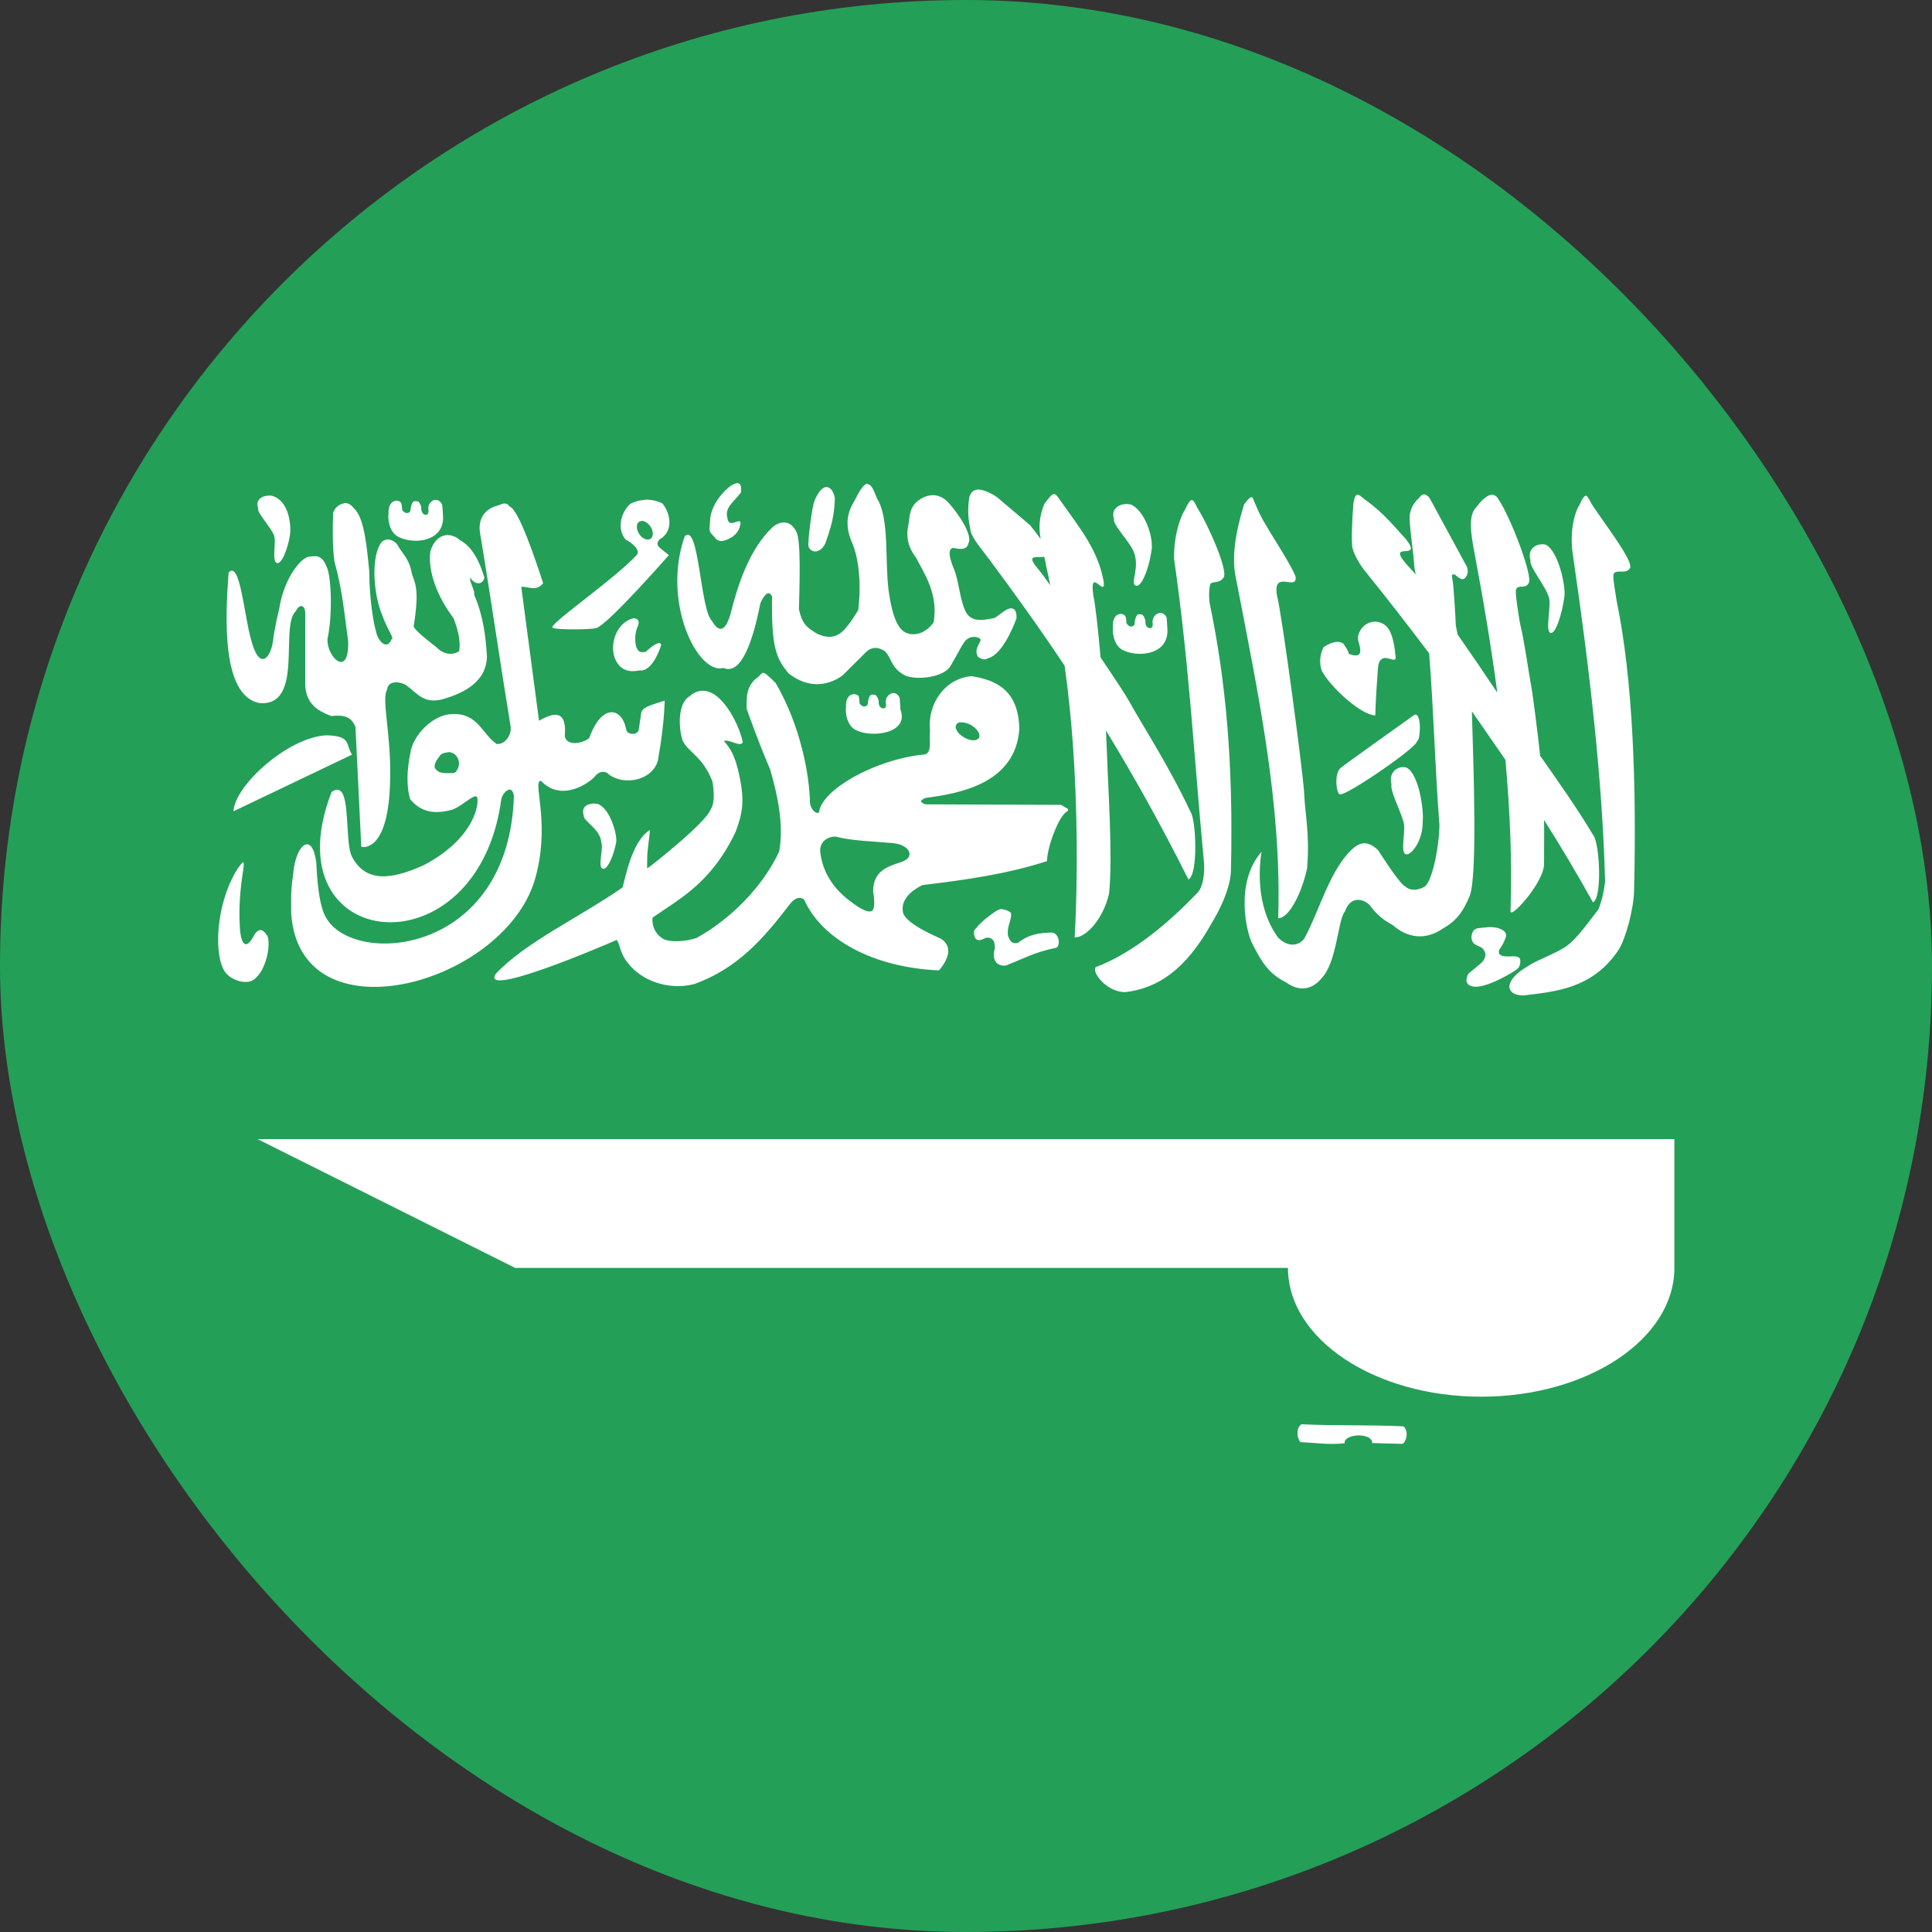
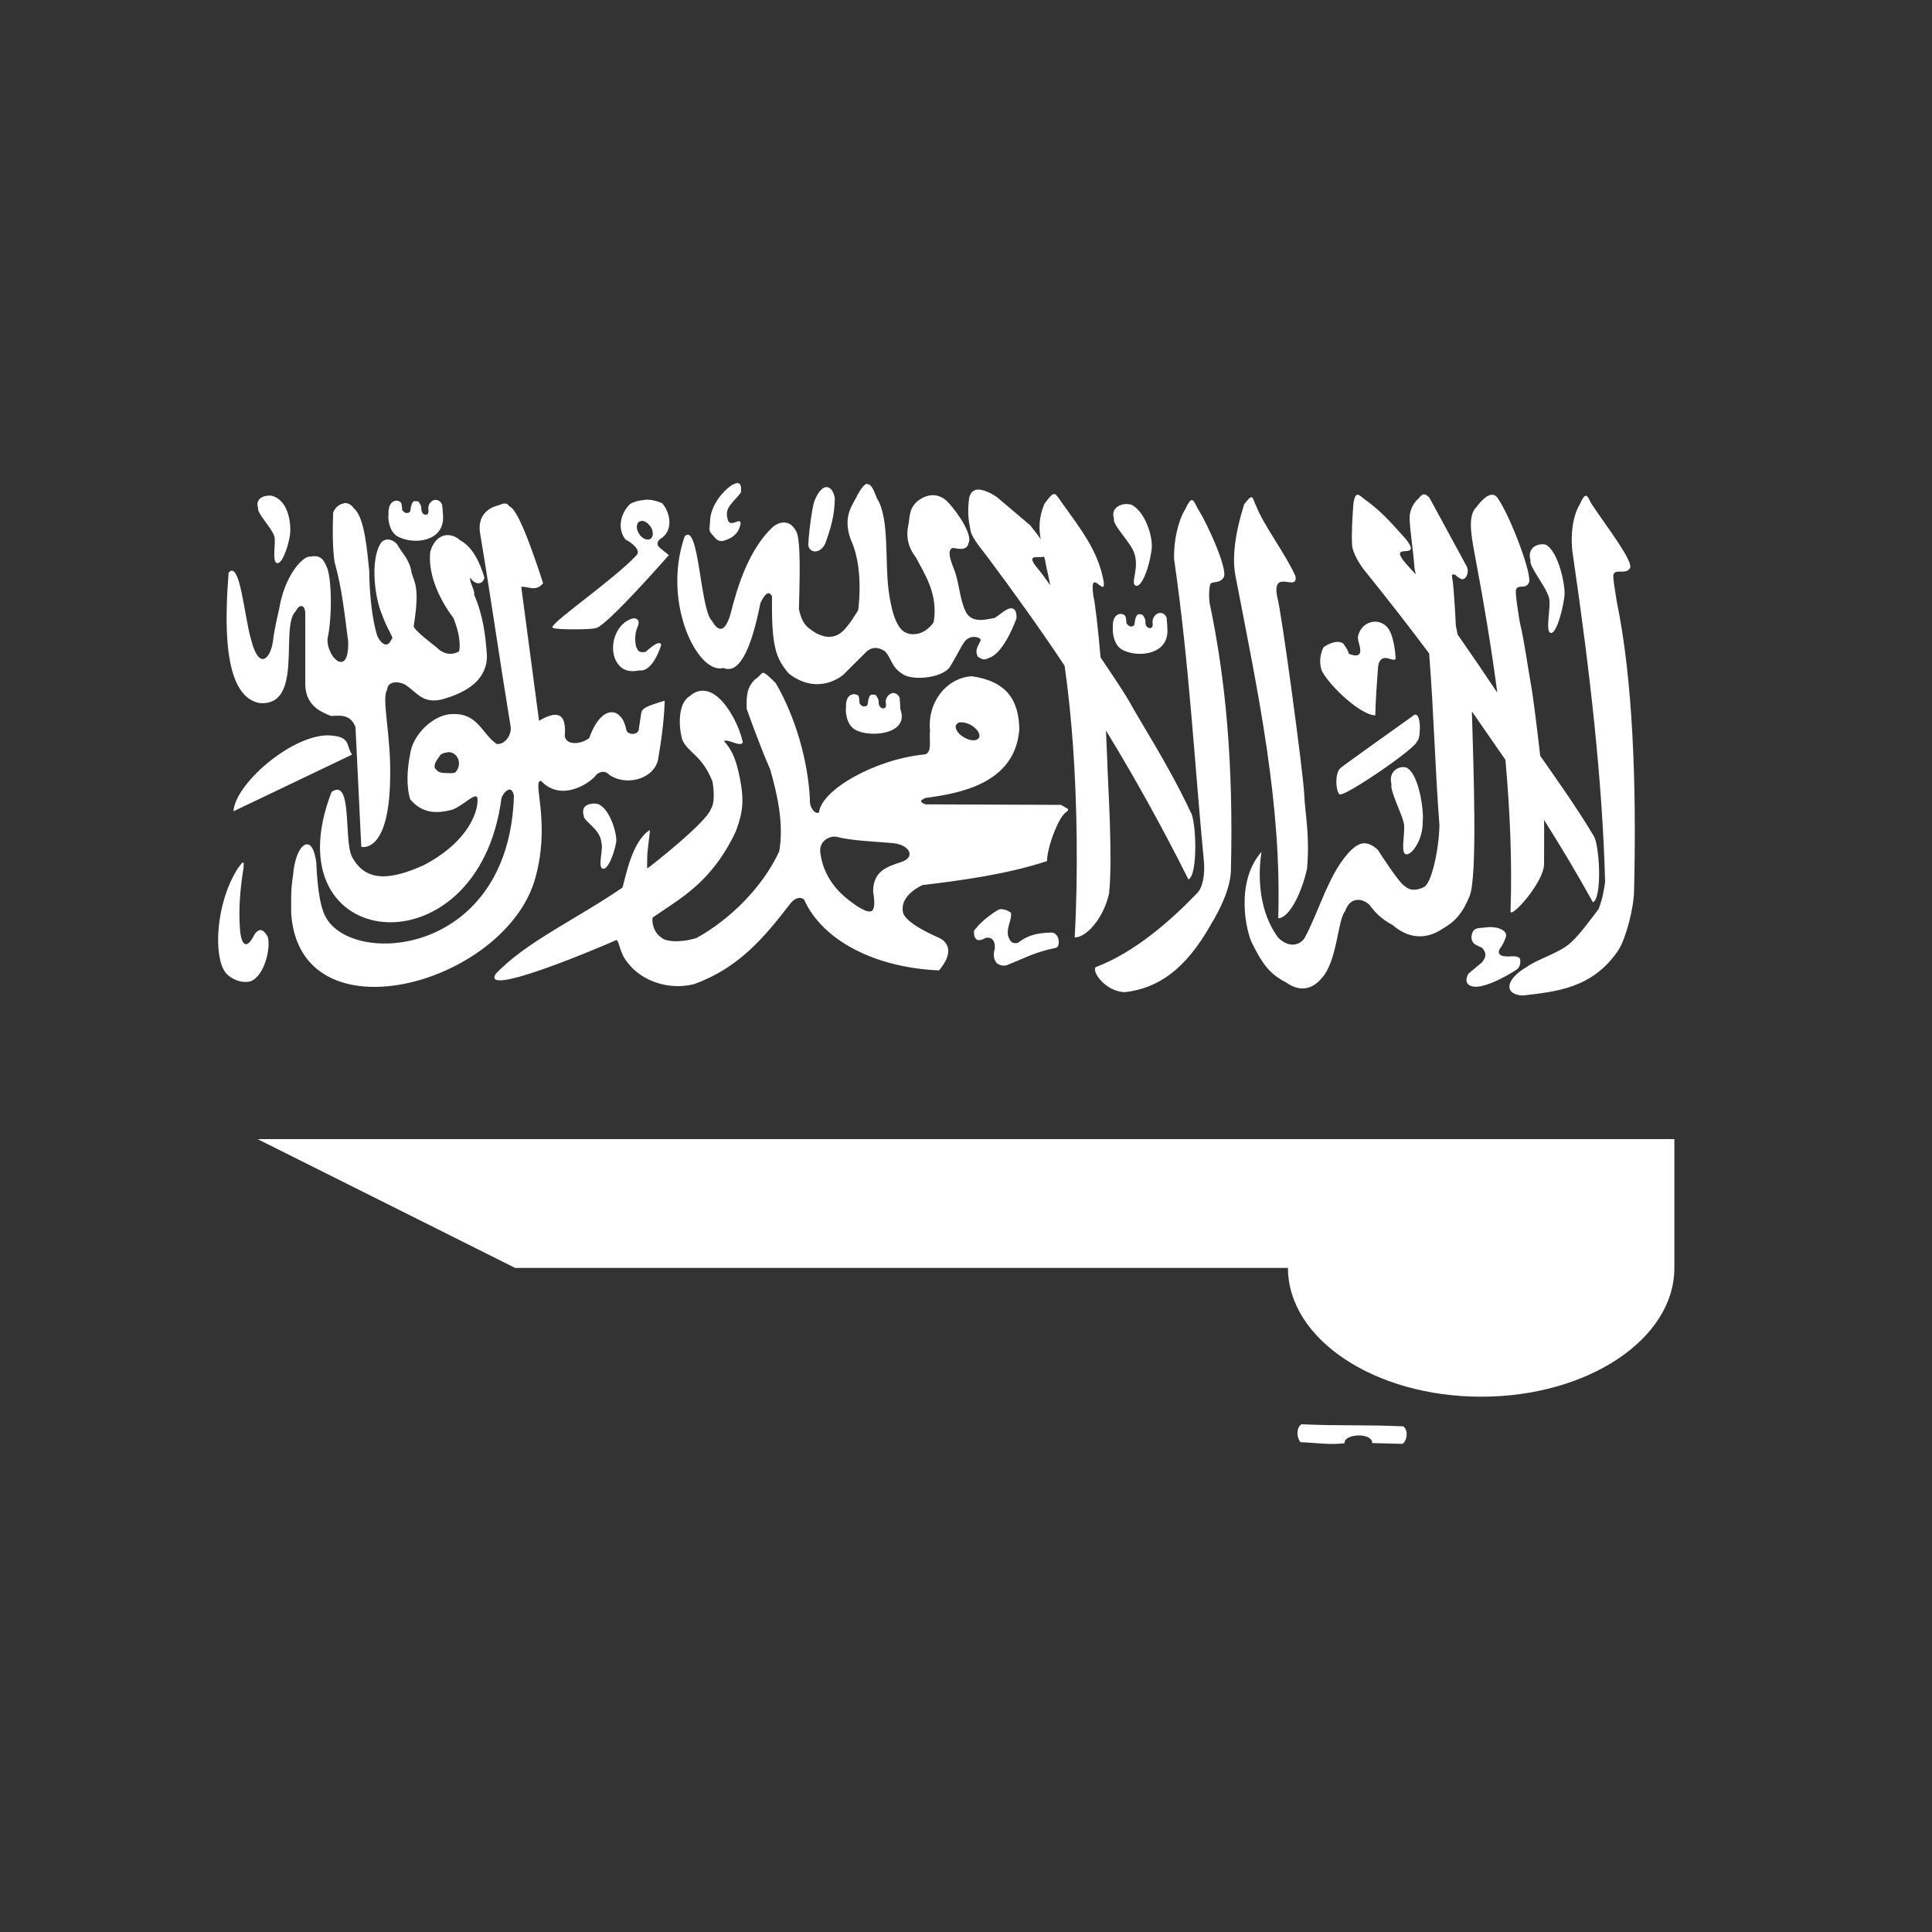
<svg xmlns="http://www.w3.org/2000/svg" width="40" height="40" viewBox="0 0 40 40" fill="none">
  <rect x="0" y="0" width="40" height="40" fill="#333333" stroke="none" />
-   <rect width="40" height="40" rx="20" fill="#249F58" />
  <path fill-rule="evenodd" clip-rule="evenodd" d="M34.666 26.251V23.584H5.333L10.666 26.251H26.666C26.666 27.723 28.458 28.917 30.666 28.917C32.874 28.917 34.666 27.723 34.666 26.251ZM15.28 10C15.248 10 15.2 10.016 15.138 10.053C14.994 10.149 14.712 10.445 14.701 10.787C14.693 10.981 14.656 10.981 14.781 11.107C14.872 11.235 14.968 11.224 15.149 11.125C15.256 11.045 15.29 11 15.328 10.869C15.37 10.656 15.096 10.976 15.061 10.731C15 10.507 15.176 10.411 15.341 10.197C15.346 10.091 15.346 10.011 15.28 10.005V10ZM17.954 10.013C17.901 10.024 17.84 10.093 17.752 10.248C17.69 10.413 17.421 10.664 17.618 11.181C17.773 11.509 17.84 12.04 17.768 12.635C17.656 12.803 17.634 12.861 17.488 13.029C17.285 13.251 17.061 13.195 16.896 13.109C16.736 13.003 16.613 12.949 16.541 12.613C16.554 12.08 16.586 11.195 16.488 11.008C16.344 10.72 16.104 10.821 16.002 10.909C15.514 11.363 15.272 12.117 15.122 12.723C14.989 13.16 14.842 13.032 14.741 12.856C14.493 12.621 14.474 10.803 14.176 11.104C13.696 12.475 14.45 13.976 14.976 13.829C15.349 13.989 15.589 13.269 15.744 12.483C15.85 12.261 15.93 12.235 15.984 12.349C15.97 13.395 16.064 13.629 16.33 13.944C16.928 14.408 17.424 14.003 17.464 13.965L17.93 13.501C18.037 13.395 18.17 13.384 18.317 13.48C18.461 13.613 18.442 13.835 18.744 13.987C19.005 14.093 19.552 14.013 19.677 13.792C19.85 13.499 19.89 13.397 19.97 13.285C20.093 13.125 20.304 13.197 20.304 13.248C20.285 13.341 20.162 13.435 20.245 13.595C20.392 13.701 20.426 13.632 20.512 13.608C20.816 13.464 21.045 12.803 21.045 12.803C21.058 12.557 20.92 12.576 20.832 12.627C20.712 12.699 20.706 12.723 20.592 12.795C20.44 12.816 20.152 12.915 20.01 12.693C19.864 12.427 19.864 12.059 19.752 11.787C19.752 11.771 19.557 11.368 19.736 11.344C19.824 11.36 20.021 11.411 20.05 11.248C20.146 11.088 19.845 10.635 19.64 10.411C19.464 10.216 19.218 10.192 18.981 10.389C18.813 10.544 18.84 10.715 18.805 10.877C18.765 11.064 18.773 11.296 18.965 11.544C19.13 11.869 19.432 12.291 19.33 12.883C19.33 12.883 19.157 13.165 18.85 13.128C18.717 13.101 18.509 13.048 18.397 12.221C18.317 11.6 18.418 10.728 18.157 10.32C18.096 10.168 18.045 10.019 17.96 10.027L17.954 10.013ZM17.106 10.083C17.026 10.091 16.938 10.184 16.866 10.363C16.805 10.501 16.728 11.216 16.741 11.216C16.688 11.429 16.962 11.52 17.088 11.248C17.274 10.741 17.274 10.528 17.285 10.32C17.258 10.16 17.186 10.08 17.106 10.085V10.083ZM20.234 10.136C20.154 10.147 20.088 10.195 20.064 10.317C20.029 10.6 20.048 10.757 20.096 10.995C20.13 11.155 20.362 11.416 20.474 11.571C21.016 12.299 21.541 13.029 22.042 13.784C22.122 14.349 22.176 14.899 22.216 15.448C22.301 16.648 22.322 18.141 22.25 19.408C22.474 19.416 22.837 19.043 22.962 18.501C23.042 17.744 22.936 16.208 22.925 15.76L22.898 15.125C23.485 16.085 24.05 17.099 24.605 18.208C24.81 18.112 24.765 16.968 24.648 16.808C24.2 15.848 23.581 14.899 23.386 14.533C23.314 14.4 23.072 14.035 22.786 13.611C22.733 13.003 22.674 12.491 22.637 12.336C22.544 11.696 22.898 12.408 22.85 12.037C22.733 11.397 22.381 10.965 21.965 10.379C21.832 10.192 21.832 10.149 21.626 10.427C21.506 10.707 21.506 10.941 21.546 11.16C21.488 11.08 21.421 10.989 21.325 10.872L20.645 10.296C20.552 10.229 20.37 10.128 20.234 10.136ZM29.504 10.235C29.464 10.229 29.424 10.248 29.37 10.32C29.277 10.4 29.178 10.552 29.184 10.747C29.202 11.08 29.264 11.424 29.285 11.76L29.312 11.893C29.274 11.851 29.242 11.813 29.224 11.797C28.565 11.104 29.525 11.68 29.096 11.149C28.736 10.749 28.629 10.627 28.322 10.387C28.162 10.291 28.072 10.099 28.021 10.424C28 10.709 27.978 11.043 27.994 11.283C27.994 11.416 28.136 11.669 28.256 11.816C28.693 12.357 29.141 12.931 29.589 13.528C29.685 14.747 29.709 15.864 29.802 17.085C29.792 17.608 29.632 18.301 29.482 18.365C29.482 18.365 29.248 18.499 29.093 18.352C28.978 18.307 28.528 17.597 28.528 17.597C28.296 17.384 28.141 17.445 27.978 17.597C27.525 18.035 27.317 18.856 27.01 19.421C26.93 19.547 26.709 19.656 26.461 19.411C25.829 18.547 26.194 17.317 26.12 17.635C25.56 18.269 25.805 19.32 25.933 19.547C26.12 19.92 26.269 20.16 26.626 20.339C26.96 20.579 27.213 20.432 27.357 20.259C27.688 19.917 27.693 19.04 27.848 18.867C27.954 18.547 28.229 18.6 28.362 18.744C28.496 18.931 28.645 19.051 28.834 19.152C29.144 19.424 29.512 19.472 29.874 19.224C30.122 19.085 30.285 18.904 30.429 18.547C30.589 18.131 30.509 15.944 30.474 14.728L31.168 15.731C31.264 16.797 31.309 17.851 31.274 18.859C31.253 19.059 31.976 18.261 31.968 17.883C31.968 17.555 31.973 17.253 31.968 16.976C32.322 17.536 32.661 18.104 32.981 18.683C33.181 18.576 33.114 17.448 32.989 17.296C32.653 16.731 32.221 16.123 31.888 15.648C31.821 15.053 31.733 14.352 31.69 14.136C31.629 13.8 31.565 13.296 31.469 12.899C31.442 12.747 31.362 12.251 31.389 12.205C31.426 12.091 31.576 12.205 31.648 12.077C31.754 11.957 31.269 10.691 31.021 10.333C30.933 10.173 30.77 10.227 30.573 10.493C30.386 10.664 30.456 11.059 30.525 11.435C30.706 12.395 30.872 13.365 31 14.341C30.76 13.981 30.466 13.549 30.178 13.136L30.141 12.949C30.141 12.928 30.104 12.163 30.069 11.981C30.061 11.907 30.042 11.885 30.122 11.896C30.202 11.965 30.213 11.968 30.264 11.992C30.349 12.003 30.424 11.864 30.37 11.733L29.597 10.309C29.57 10.275 29.533 10.243 29.49 10.237L29.504 10.235ZM5.584 10.261C5.437 10.256 5.282 10.341 5.344 10.515C5.306 10.608 5.621 10.923 5.677 11.096C5.722 11.221 5.624 11.616 5.73 11.656C5.824 11.696 5.954 11.379 6.002 11.088C6.029 10.928 6.01 10.379 5.637 10.267C5.618 10.261 5.6 10.261 5.578 10.259L5.584 10.261ZM32.837 10.261C32.802 10.267 32.762 10.315 32.704 10.448C32.557 10.688 32.506 11.115 32.565 11.488C32.912 13.861 33.178 16.16 33.232 18.261C33.2 18.464 33.189 18.571 33.098 18.821C32.89 19.088 32.661 19.419 32.445 19.579C32.232 19.739 31.773 19.893 31.624 20.011C31.144 20.283 31.144 20.597 31.528 20.611C32.189 20.531 32.973 20.477 33.512 19.664C33.656 19.437 33.826 18.819 33.832 18.437C33.885 16.224 33.805 14.051 33.472 12.448C33.45 12.288 33.381 11.933 33.408 11.888C33.448 11.776 33.664 11.896 33.741 11.771C33.856 11.653 33.181 10.792 32.946 10.424C32.898 10.333 32.866 10.256 32.829 10.264L32.837 10.261ZM25.896 10.299C25.869 10.304 25.832 10.347 25.757 10.445C25.57 11.048 25.506 11.539 25.578 11.917C26.058 14.397 26.538 16.651 26.464 19.011C26.688 19.011 26.949 18.496 27.061 17.984C27.122 17.277 27.018 16.848 27.002 16.437C26.984 16.021 26.533 12.661 26.442 12.349C26.33 11.757 26.88 12.269 26.821 11.928C26.629 11.491 26.154 10.861 26.01 10.48C25.957 10.379 25.946 10.285 25.904 10.293L25.896 10.299ZM9.005 10.347C8.952 10.357 8.89 10.405 8.872 10.48C8.858 10.533 8.893 10.621 8.845 10.648C8.818 10.675 8.717 10.656 8.722 10.515C8.722 10.467 8.688 10.419 8.669 10.389C8.648 10.379 8.634 10.376 8.597 10.376C8.552 10.376 8.552 10.389 8.528 10.429C8.517 10.467 8.501 10.504 8.501 10.547C8.496 10.6 8.474 10.613 8.44 10.621C8.397 10.621 8.405 10.627 8.373 10.603C8.346 10.584 8.325 10.576 8.325 10.539C8.325 10.499 8.314 10.432 8.304 10.411C8.285 10.384 8.256 10.373 8.224 10.365C8.048 10.365 8.037 10.573 8.045 10.648C8.032 10.664 8.026 11.021 8.266 11.123C8.586 11.277 9.194 11.211 9.173 10.691C9.173 10.645 9.16 10.491 9.154 10.451C9.122 10.371 9.061 10.344 9.002 10.352L9.005 10.347ZM13.341 10.352C13.229 10.357 13.128 10.389 13.048 10.432C12.834 10.637 12.781 10.965 12.952 11.171C13.112 11.251 13.28 11.411 13.17 11.504C12.706 11.997 11.498 12.827 11.437 12.979V12.995H11.448V13C11.509 13.04 12.266 13.04 12.349 13H12.354C12.616 12.901 13.848 11.493 13.848 11.493C13.784 11.44 13.725 11.397 13.661 11.341C13.592 11.283 13.6 11.224 13.661 11.165C13.965 10.989 13.869 10.597 13.709 10.419C13.576 10.36 13.453 10.339 13.341 10.347V10.352ZM24.674 10.352C24.642 10.36 24.602 10.405 24.541 10.539C24.394 10.779 24.296 11.192 24.309 11.579C24.624 13.765 24.72 15.677 24.928 17.864C24.944 18.077 24.912 18.381 24.773 18.504C24.25 19.048 23.501 19.715 22.685 20.024C22.597 20.123 22.904 20.541 23.298 20.541C23.96 20.461 24.541 20.093 25.085 19.115C25.226 18.888 25.48 18.4 25.485 18.021C25.538 15.803 25.378 14.075 25.042 12.475C25.024 12.315 25.037 12.128 25.064 12.085C25.106 12.032 25.25 12.085 25.33 11.96C25.442 11.843 25.026 10.885 24.792 10.52C24.744 10.427 24.717 10.352 24.674 10.355V10.352ZM7.117 10.424C7.026 10.435 6.941 10.504 6.898 10.611C6.885 10.957 6.882 11.304 6.925 11.629C7.085 12.197 7.13 12.696 7.208 13.275C7.234 14.053 6.76 13.611 6.781 13.227C6.888 12.725 6.861 11.939 6.765 11.739C6.685 11.539 6.6 11.491 6.413 11.525C6.266 11.515 5.885 11.925 5.778 12.619C5.778 12.619 5.688 12.971 5.65 13.285C5.597 13.64 5.362 13.893 5.197 13.237C5.056 12.757 4.97 11.584 4.733 11.856C4.664 12.773 4.584 14.389 5.362 14.555C6.306 14.645 5.784 12.96 6.125 12.653C6.192 12.507 6.312 12.504 6.32 12.693V14.125C6.309 14.589 6.613 14.728 6.853 14.824C7.101 14.805 7.264 14.813 7.36 15.053L7.48 17.533C7.48 17.533 8.05 17.693 8.077 16.139C8.104 15.224 7.89 14.459 8.016 14.28C8.021 14.104 8.245 14.093 8.4 14.181C8.648 14.355 8.757 14.568 9.141 14.483C9.728 14.323 10.074 14.04 10.082 13.592C10.056 13.165 10.002 12.739 9.816 12.312C9.842 12.237 9.709 12.037 9.736 11.96C9.837 12.12 9.997 12.109 10.029 11.96C9.933 11.632 9.778 11.32 9.528 11.187C9.322 11 9.021 11.04 8.909 11.419C8.856 11.856 9.069 12.373 9.389 12.797C9.453 12.963 9.549 13.237 9.506 13.485C9.338 13.581 9.17 13.539 9.026 13.392C9.026 13.392 8.565 13.045 8.565 12.965C8.69 12.179 8.592 12.085 8.525 11.872C8.477 11.568 8.333 11.472 8.218 11.264C8.101 11.139 7.944 11.139 7.872 11.264C7.664 11.619 7.76 12.384 7.909 12.723C8.016 13.037 8.181 13.235 8.104 13.235C8.04 13.408 7.906 13.368 7.81 13.163C7.677 12.736 7.645 12.107 7.645 11.821C7.605 11.469 7.56 10.715 7.325 10.523C7.264 10.437 7.192 10.408 7.12 10.416L7.117 10.424ZM10.429 10.424C10.384 10.435 10.33 10.461 10.269 10.477C10.069 10.539 9.882 10.712 9.941 11.048C10.181 12.488 10.333 13.589 10.57 15.029C10.605 15.2 10.464 15.421 10.282 15.403C9.973 15.189 9.896 14.763 9.368 14.784C8.984 14.784 8.546 15.205 8.493 15.605C8.429 15.925 8.408 16.272 8.493 16.549C8.76 16.869 9.085 16.837 9.368 16.763C9.6 16.669 9.794 16.443 9.874 16.496C9.928 16.584 9.869 17.333 8.781 17.909C8.109 18.213 7.576 18.283 7.288 17.739C7.112 17.397 7.304 16.096 6.866 16.395C5.57 19.733 9.898 20.197 10.381 16.533C10.413 16.427 10.506 16.325 10.576 16.352C10.602 16.365 10.629 16.405 10.64 16.48C10.538 19.797 7.29 20.027 6.741 18.981C6.602 18.736 6.562 18.187 6.549 17.861C6.522 17.661 6.474 17.547 6.416 17.501C6.282 17.403 6.106 17.661 6.069 18.107C6.016 18.467 6.029 18.565 6.029 18.912C6.205 21.533 10.384 20.405 11.064 18.245C11.4 17.125 11.056 16.28 11.17 16.176L11.178 16.171H11.186L11.2 16.165C11.616 16.613 12.197 16.219 12.325 16.067C12.378 15.987 12.517 15.933 12.613 16.04C12.933 16.269 13.504 16.16 13.621 15.747C13.69 15.347 13.749 14.936 13.762 14.507C13.549 14.573 13.378 14.621 13.309 14.693C13.293 14.712 13.282 14.733 13.277 14.755L13.224 15.109C13.224 15.123 13.218 15.131 13.213 15.136C13.205 15.155 13.186 15.168 13.176 15.176C13.101 15.216 12.97 15.195 12.962 15.085C12.864 14.632 12.45 14.573 12.2 15.28C12.032 15.413 11.72 15.44 11.693 15.237C11.733 14.763 11.541 14.699 11.16 14.923L10.792 12.149C10.952 12.141 11.096 12.256 11.245 12.075C11.085 11.584 10.752 10.587 10.562 10.491H10.557L10.53 10.464C10.53 10.459 10.522 10.456 10.517 10.453L10.506 10.437C10.496 10.437 10.485 10.432 10.48 10.429C10.461 10.424 10.445 10.424 10.426 10.424H10.429ZM23.341 10.435C23.176 10.429 22.994 10.533 23.064 10.741C23.021 10.856 23.418 11.24 23.482 11.448C23.597 11.768 23.394 12.08 23.514 12.125C23.626 12.173 23.781 11.792 23.834 11.437C23.904 11.149 23.701 10.563 23.408 10.443L23.341 10.437V10.435ZM13.28 10.784C13.354 10.779 13.445 10.848 13.493 10.944C13.538 11.051 13.514 11.149 13.44 11.168C13.36 11.187 13.258 11.12 13.21 11.013C13.162 10.907 13.184 10.808 13.264 10.789H13.28V10.784ZM31.938 11.269C31.786 11.264 31.618 11.376 31.688 11.603C31.65 11.725 32.008 12.141 32.069 12.371C32.122 12.531 31.989 13.053 32.096 13.101C32.197 13.155 32.336 12.739 32.389 12.355C32.421 12.141 32.266 11.408 32.002 11.277C31.984 11.272 31.962 11.267 31.941 11.267L31.938 11.269ZM21.618 11.525C21.637 11.587 21.65 11.648 21.658 11.712C21.69 11.845 21.717 11.979 21.744 12.117C21.626 11.952 21.53 11.819 21.485 11.771C21.218 11.451 21.49 11.563 21.618 11.525ZM24 12.693C23.941 12.704 23.885 12.755 23.866 12.835C23.85 12.883 23.888 12.968 23.84 12.995C23.813 13.021 23.706 13.005 23.714 12.861C23.714 12.813 23.68 12.763 23.661 12.736C23.64 12.723 23.626 12.717 23.589 12.717C23.544 12.717 23.544 12.731 23.52 12.771C23.509 12.808 23.493 12.845 23.493 12.891C23.493 12.944 23.472 12.96 23.434 12.971C23.392 12.971 23.4 12.971 23.365 12.952C23.344 12.925 23.32 12.92 23.32 12.883C23.32 12.843 23.312 12.781 23.298 12.755C23.28 12.728 23.253 12.72 23.218 12.709C23.045 12.709 23.032 12.912 23.042 12.987C23.032 13.003 23.024 13.365 23.264 13.467C23.589 13.619 24.197 13.547 24.17 13.029C24.17 12.984 24.157 12.829 24.154 12.789C24.12 12.709 24.058 12.683 24.002 12.691L24 12.693ZM13.146 12.8C13.109 12.8 13.056 12.811 12.994 12.848C12.709 13.003 12.6 13.461 12.781 13.728C12.941 13.968 13.208 13.88 13.242 13.88C13.522 13.917 13.688 13.357 13.688 13.357C13.688 13.357 13.696 13.197 13.368 13.496C13.224 13.523 13.208 13.469 13.17 13.389C13.138 13.248 13.144 13.096 13.21 12.955C13.242 12.867 13.21 12.811 13.146 12.805V12.8ZM28.488 12.872C28.328 12.864 28.16 12.968 28.114 13.184C28.114 13.312 28.173 13.381 28.162 13.499C28.149 13.565 28.082 13.605 27.917 13.531C27.944 13.504 27.81 13.323 27.81 13.323C27.685 13.243 27.517 13.323 27.405 13.397C27.344 13.509 27.298 13.699 27.368 13.891C27.549 14.229 28.176 14.805 28.474 14.811C28.48 14.507 28.509 14.101 28.528 13.851C28.533 13.755 28.554 13.651 28.648 13.627C28.738 13.6 28.896 13.717 28.896 13.619C28.88 13.427 28.842 13.139 28.736 13.005C28.677 12.925 28.584 12.877 28.49 12.872H28.488ZM15.786 13.931L15.778 13.939C15.778 13.939 15.773 13.939 15.77 13.944C15.738 13.971 15.701 14.024 15.618 14.077C15.477 14.237 15.453 14.352 15.458 14.672C15.469 14.707 15.725 15.427 15.946 15.931C16.096 16.456 16.232 17.059 16.133 17.627C15.786 18.379 15.093 19.053 14.418 19.421C14.072 19.528 13.778 19.491 13.698 19.416C13.501 19.283 13.498 19.043 13.512 19.005V18.997C14.077 18.603 14.725 18.283 15.232 17.219C15.381 16.811 15.429 16.565 15.28 15.939C15.221 15.699 15.146 15.512 14.986 15.341H14.992C15.088 15.296 15.338 15.48 15.378 15.368C15.317 15.064 15.112 14.661 14.885 14.453C14.682 14.267 14.458 14.248 14.277 14.416C14.069 14.533 14.026 14.949 14.125 15.312C14.237 15.584 14.538 15.632 14.752 16.184C14.757 16.221 14.824 16.597 14.717 16.752C14.626 17.024 13.504 17.909 13.424 17.963L13.416 17.968L13.41 17.973H13.4V17.965C13.394 17.944 13.4 17.885 13.4 17.797C13.392 17.632 13.461 17.256 13.453 17.189V17.184C13.08 17.424 12.954 18.157 12.888 18.376C11.946 19.024 10.88 19.507 10.264 20.163C9.944 20.669 12.472 19.592 12.765 19.461L12.773 19.469C12.832 19.531 12.834 19.744 13.002 19.939C13.269 20.293 13.824 20.512 14.368 20.376C15.28 20.048 15.808 19.427 16.341 18.736C16.416 18.629 16.536 18.539 16.648 18.624C17.013 19.445 18.074 20.032 19.442 20.091C19.762 19.707 19.61 19.517 19.482 19.437C19.442 19.411 18.802 19.16 18.701 18.912C18.64 18.683 18.792 18.477 19.096 18.325C19.976 18.219 20.84 18.099 21.677 17.829C21.685 17.547 21.85 17.128 21.962 16.944C22.042 16.819 22.088 16.805 22.106 16.789V16.784H22.112V16.749L21.968 16.664L19.16 16.653C19.125 16.64 19.101 16.627 19.085 16.613L19.08 16.605C19.08 16.605 19.074 16.605 19.074 16.6C19.074 16.595 19.069 16.595 19.069 16.595V16.597V16.581L19.074 16.573C19.088 16.557 19.122 16.539 19.162 16.52C19.834 16.432 21.024 16.237 21.104 15.093C21.09 14.496 20.848 14.107 20.117 14C19.578 14.04 19.194 14.56 19.256 15.131C19.229 15.283 19.309 15.584 19.149 15.619C18.12 15.715 16.994 16.36 16.957 16.824H16.941C16.941 16.829 16.936 16.829 16.933 16.829H16.906C16.84 16.808 16.754 16.696 16.768 16.544C16.728 15.744 16.466 14.837 16.061 14.144C15.914 13.997 15.848 13.939 15.81 13.931H15.786ZM18.474 14.352C18.421 14.363 18.36 14.411 18.341 14.491C18.328 14.544 18.368 14.629 18.32 14.656C18.293 14.683 18.186 14.667 18.192 14.523C18.192 14.477 18.157 14.427 18.138 14.397C18.117 14.384 18.104 14.381 18.069 14.381C18.024 14.381 18.021 14.392 17.997 14.429C17.984 14.467 17.97 14.509 17.97 14.549C17.965 14.603 17.944 14.619 17.909 14.624C17.866 14.624 17.877 14.632 17.842 14.611C17.821 14.589 17.794 14.579 17.794 14.541C17.794 14.501 17.786 14.435 17.776 14.408C17.757 14.389 17.728 14.381 17.696 14.371C17.517 14.371 17.509 14.571 17.517 14.648C17.504 14.661 17.496 15.021 17.736 15.123C18.056 15.277 18.829 15.187 18.642 14.688C18.642 14.643 18.629 14.488 18.626 14.448C18.592 14.368 18.53 14.341 18.472 14.349L18.474 14.352ZM29.314 14.797H29.288C29.288 14.797 27.789 15.864 27.754 15.901C27.605 16.035 27.68 16.496 27.754 16.443C27.861 16.483 29.368 15.461 29.338 15.341C29.405 15.347 29.437 14.816 29.312 14.795L29.314 14.797ZM19.89 14.957C19.949 14.949 20.029 14.971 20.104 15.011C20.218 15.08 20.29 15.176 20.277 15.251V15.261C20.272 15.261 20.272 15.261 20.272 15.267V15.272C20.272 15.272 20.266 15.272 20.266 15.277C20.266 15.283 20.258 15.288 20.253 15.293C20.2 15.347 20.077 15.336 19.96 15.267C19.848 15.205 19.781 15.107 19.786 15.037V15.029L19.8 15.003C19.8 15.003 19.8 14.997 19.805 14.995L19.818 14.979C19.837 14.965 19.861 14.952 19.89 14.952V14.957ZM6.776 15.224C6.002 15.24 4.864 16.243 4.834 16.797L7.288 15.624C7.154 15.421 7.28 15.24 6.776 15.224ZM9.29 15.571C9.365 15.576 9.445 15.613 9.488 15.72C9.525 15.819 9.488 15.92 9.442 15.971V15.979C9.405 16.021 9.293 16.005 9.21 16.005C9.112 16 9.064 15.984 9.005 15.904C8.973 15.811 9.058 15.723 9.098 15.659L9.117 15.632C9.144 15.605 9.197 15.584 9.25 15.579L9.285 15.573L9.29 15.571ZM29.024 15.883C28.882 15.899 28.752 16.029 28.81 16.237C28.773 16.36 28.997 16.789 29.058 17.016C29.112 17.176 28.989 17.637 29.098 17.683C29.2 17.736 29.464 17.416 29.456 17.005C29.482 16.792 29.381 16.019 29.117 15.891C29.085 15.883 29.053 15.88 29.021 15.883H29.024ZM12.266 16.64C12.144 16.648 12.034 16.712 12.085 16.885C12.077 17.008 12.432 17.16 12.45 17.445C12.498 17.568 12.37 17.952 12.477 17.984C12.573 18.024 12.706 17.717 12.757 17.44C12.784 17.285 12.634 16.747 12.384 16.648C12.344 16.637 12.304 16.635 12.264 16.637L12.266 16.64ZM17.28 17.323H17.312C17.626 17.408 18.085 17.419 18.485 17.456C18.813 17.483 18.973 17.733 18.672 17.843C18.368 17.944 18.077 18.029 18.077 18.461C18.114 18.675 18.104 18.787 18.072 18.835C18.072 18.843 18.064 18.848 18.061 18.851C18.061 18.851 18.061 18.856 18.056 18.856V18.861H18.048L18.029 18.869H18.016C17.944 18.883 17.84 18.816 17.762 18.773C17.576 18.64 17.056 18.32 16.981 17.627C16.97 17.467 17.088 17.333 17.274 17.32L17.28 17.323ZM5.029 17.856C5.01 17.856 4.976 17.915 4.922 17.981C4.458 18.715 4.416 19.811 4.672 20.141C4.805 20.293 5.029 20.363 5.194 20.315C5.488 20.189 5.613 19.6 5.541 19.387C5.448 19.235 5.37 19.211 5.274 19.339C5.069 19.752 4.981 19.467 4.968 19.232C4.936 18.797 4.978 18.392 5.026 18.072C5.053 17.912 5.053 17.851 5.026 17.851L5.029 17.856ZM20.754 18.821C20.72 18.821 20.685 18.827 20.648 18.848C20.64 18.848 20.317 19.061 20.213 19.216C20.149 19.264 20.16 19.304 20.176 19.389C20.224 19.504 20.309 19.469 20.41 19.416C20.544 19.395 20.605 19.483 20.597 19.64C20.536 19.84 20.624 19.912 20.624 19.925C20.624 19.936 20.749 20.045 20.898 19.96C21.21 19.84 21.405 19.72 21.845 19.627C21.96 19.627 21.952 19.317 21.77 19.307C21.53 19.317 21.317 19.333 21.077 19.52C20.93 19.552 20.906 19.461 20.872 19.381C20.834 19.184 20.957 19.045 20.93 18.896C20.936 18.904 20.856 18.832 20.752 18.827L20.754 18.821ZM30.824 19.195L30.61 19.216C30.514 19.235 30.482 19.277 30.464 19.395C30.472 19.568 30.578 19.56 30.69 19.629C30.754 19.709 30.797 19.784 30.685 19.923C30.578 20.016 30.506 20.069 30.4 20.163C30.354 20.248 30.32 20.376 30.474 20.419C30.754 20.499 31.402 20.077 31.402 20.072C31.509 19.992 31.472 19.84 31.464 19.84C31.4 19.771 31.261 19.813 31.17 19.8C31.125 19.8 30.984 19.779 31.048 19.651C31.106 19.571 31.128 19.525 31.168 19.427C31.208 19.331 31.168 19.267 31.013 19.213C30.933 19.197 30.88 19.192 30.818 19.195H30.824ZM26.949 29.488C27.669 29.523 28.341 29.496 29.056 29.531C29.173 29.627 29.117 29.851 29.042 29.888L29.029 29.893H29.01L28.408 29.877V29.843C28.349 29.677 27.949 29.688 27.853 29.816V29.824C27.848 29.824 27.845 29.832 27.845 29.835L27.84 29.848V29.88C27.52 29.92 27.24 29.869 26.925 29.859C26.832 29.744 26.845 29.539 26.952 29.485L26.949 29.488Z" fill="white" />
</svg>